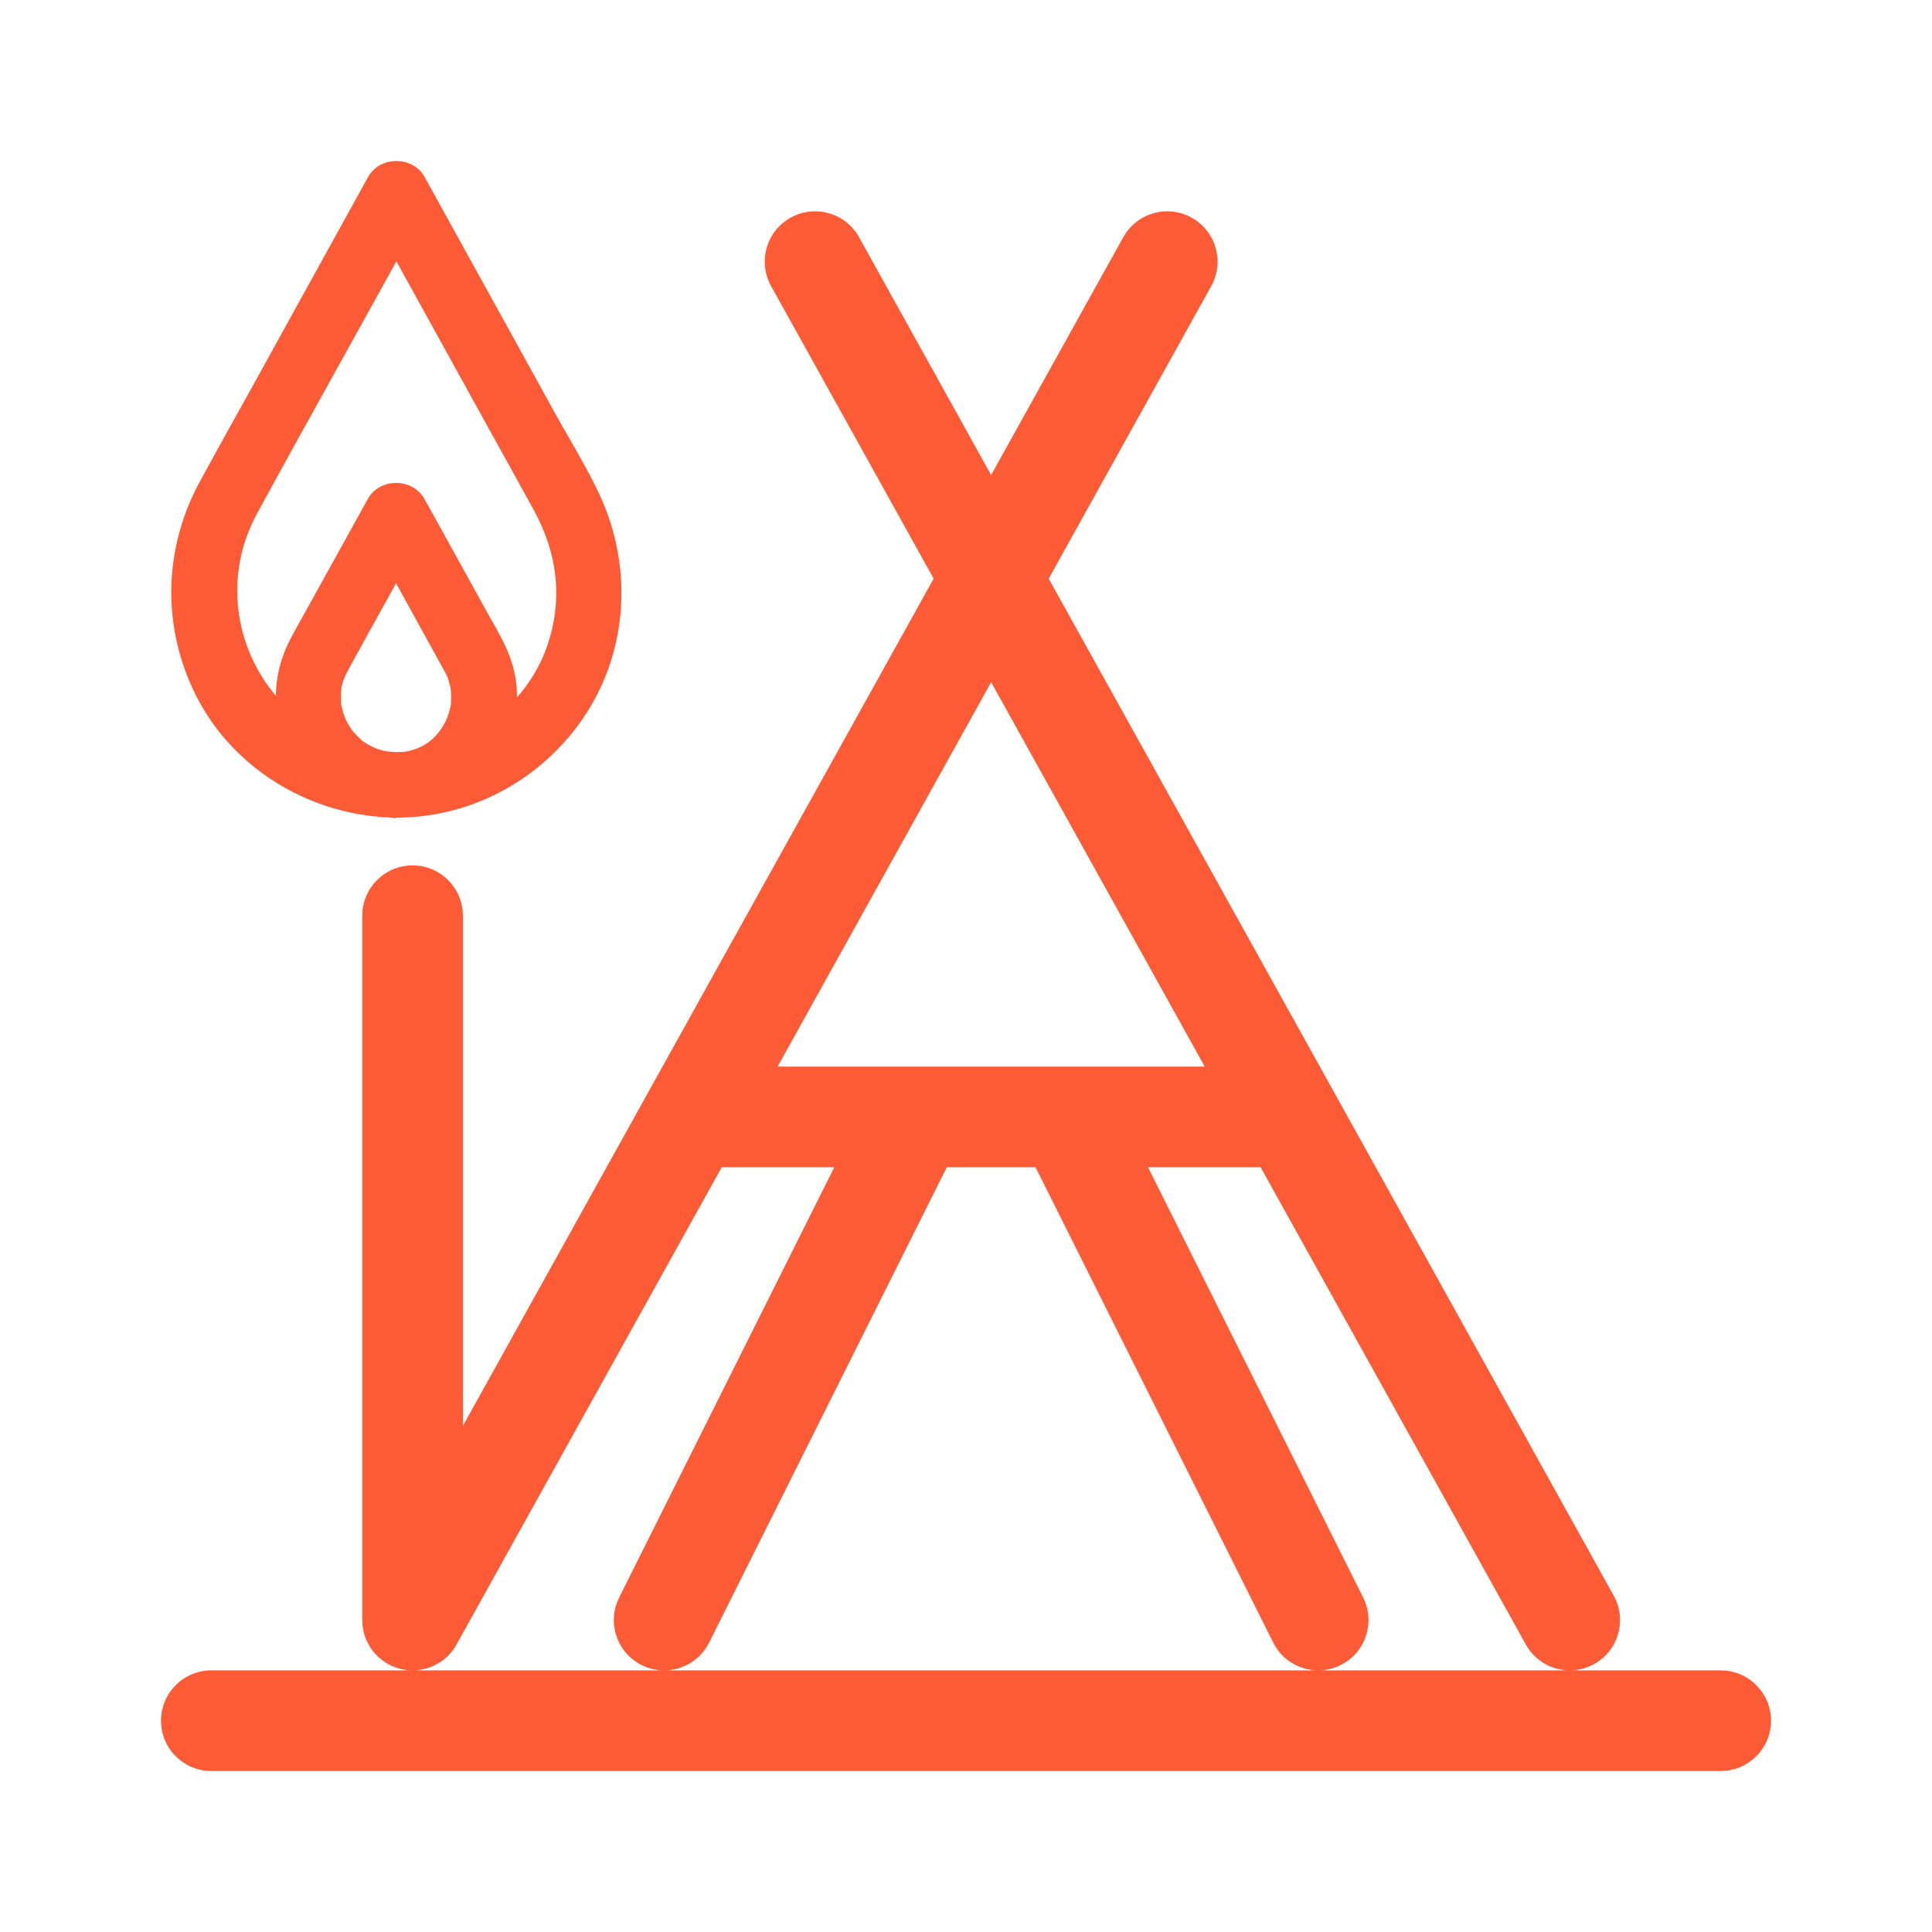
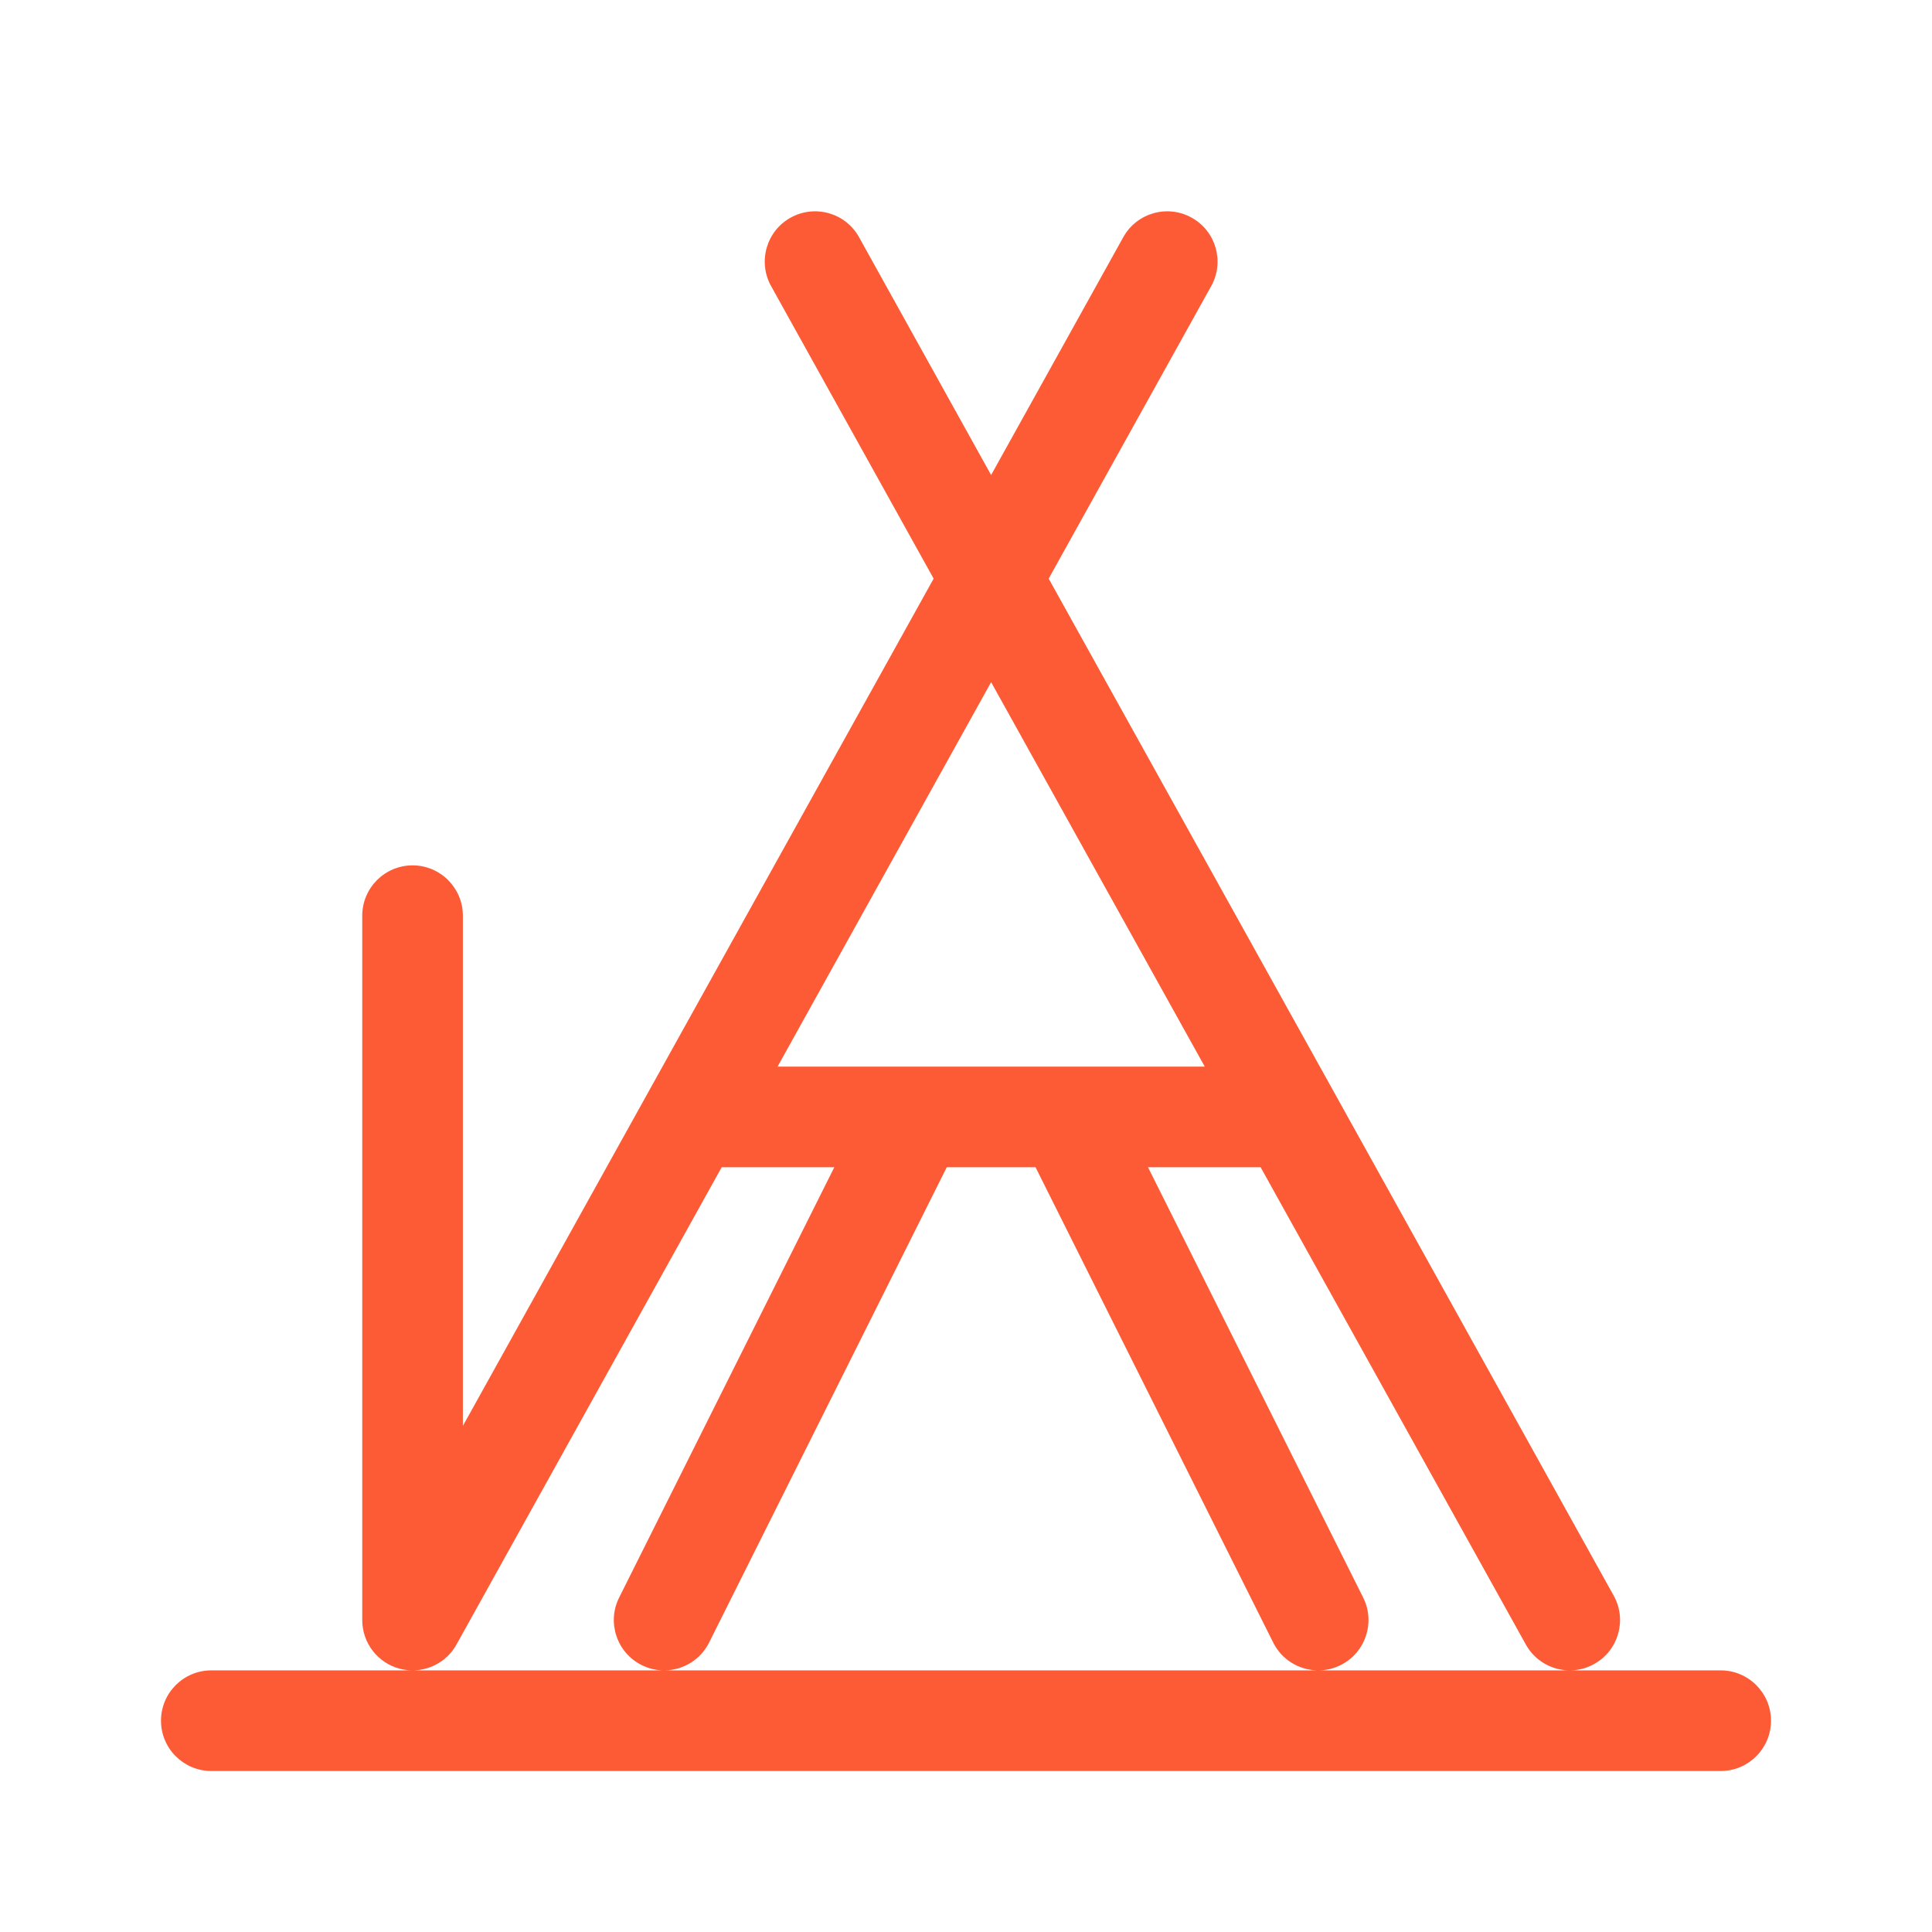
<svg xmlns="http://www.w3.org/2000/svg" width="24" height="24" viewBox="0 0 24 24" fill="none">
-   <path fill-rule="evenodd" clip-rule="evenodd" d="M4.947 10.157C5.894 10.149 6.769 9.656 7.282 8.863C7.803 8.057 7.854 7.036 7.459 6.17C7.345 5.921 7.207 5.682 7.071 5.443C7.014 5.345 6.958 5.247 6.903 5.148L5.924 3.374C5.816 3.178 5.708 2.982 5.599 2.786C5.491 2.59 5.383 2.395 5.275 2.199C5.129 1.934 4.718 1.934 4.572 2.199C4.322 2.652 4.071 3.105 3.821 3.559C3.571 4.013 3.32 4.467 3.069 4.921L2.939 5.154C2.785 5.431 2.631 5.709 2.48 5.987C2.044 6.792 2.01 7.722 2.393 8.554C2.834 9.509 3.798 10.111 4.835 10.155C4.861 10.16 4.889 10.163 4.919 10.163L4.922 10.158M4.912 9.342C4.916 9.342 4.92 9.342 4.924 9.342C4.956 9.342 4.988 9.342 5.02 9.34C5.136 9.323 5.249 9.277 5.336 9.21C5.448 9.123 5.538 8.988 5.576 8.855C5.589 8.811 5.601 8.765 5.606 8.719C5.6 8.769 5.602 8.716 5.604 8.677C5.604 8.663 5.605 8.651 5.605 8.646C5.605 8.637 5.603 8.614 5.601 8.594C5.599 8.567 5.597 8.544 5.6 8.556C5.605 8.578 5.581 8.487 5.576 8.466C5.562 8.413 5.56 8.411 5.539 8.37C5.534 8.361 5.528 8.35 5.521 8.337L5.496 8.291C5.434 8.178 5.371 8.065 5.309 7.952C5.269 7.879 5.228 7.807 5.189 7.734C5.099 7.571 5.01 7.408 4.92 7.245C4.902 7.277 4.884 7.309 4.867 7.341C4.686 7.666 4.505 7.991 4.328 8.317C4.28 8.405 4.253 8.473 4.239 8.553C4.244 8.531 4.241 8.551 4.239 8.572C4.237 8.585 4.236 8.597 4.236 8.6C4.234 8.621 4.234 8.641 4.234 8.661C4.234 8.667 4.235 8.68 4.235 8.693C4.237 8.725 4.239 8.761 4.233 8.714C4.238 8.76 4.25 8.806 4.263 8.85C4.265 8.858 4.273 8.881 4.28 8.9C4.286 8.915 4.29 8.928 4.292 8.933C4.295 8.939 4.302 8.951 4.309 8.965C4.322 8.987 4.336 9.014 4.343 9.025C4.353 9.04 4.363 9.057 4.374 9.072C4.376 9.075 4.38 9.079 4.385 9.086C4.413 9.117 4.44 9.145 4.469 9.173C4.482 9.186 4.496 9.199 4.511 9.21C4.515 9.213 4.52 9.216 4.526 9.22C4.666 9.31 4.769 9.338 4.912 9.342ZM3.426 8.642C3.429 8.398 3.492 8.154 3.613 7.926C3.669 7.82 3.729 7.715 3.788 7.609C3.814 7.562 3.84 7.516 3.866 7.469C4.1 7.047 4.334 6.622 4.569 6.198C4.715 5.933 5.126 5.933 5.272 6.198C5.377 6.384 5.481 6.573 5.584 6.761L6.038 7.582C6.059 7.62 6.08 7.658 6.102 7.696C6.188 7.848 6.275 8.001 6.335 8.164C6.396 8.33 6.424 8.498 6.422 8.663C6.584 8.48 6.713 8.266 6.795 8.03C6.995 7.454 6.929 6.88 6.632 6.338C6.416 5.946 6.199 5.552 5.981 5.16L4.924 3.246C4.85 3.38 4.776 3.514 4.701 3.649C4.528 3.962 4.354 4.276 4.18 4.589C3.849 5.186 3.518 5.782 3.192 6.381C2.771 7.156 2.92 8.043 3.426 8.642ZM4.489 9.196C4.493 9.198 4.504 9.205 4.511 9.21C4.49 9.197 4.486 9.194 4.489 9.196ZM4.387 9.091C4.384 9.087 4.381 9.083 4.378 9.079C4.382 9.083 4.385 9.088 4.387 9.091Z" fill="#FC5B35" />
  <path fill-rule="evenodd" clip-rule="evenodd" d="M15.046 3.554C15.214 3.252 15.105 2.871 14.803 2.704C14.502 2.536 14.121 2.645 13.954 2.946L12.312 5.901L10.671 2.946C10.504 2.645 10.123 2.536 9.821 2.704C9.52 2.871 9.411 3.252 9.579 3.554L11.598 7.188L8.056 13.562C8.052 13.568 8.049 13.575 8.045 13.582L5.75 17.713V11.375C5.75 11.03 5.47 10.75 5.125 10.75C4.78 10.75 4.5 11.03 4.5 11.375L4.5 20.125C4.5 20.41 4.693 20.659 4.968 20.73C5.018 20.743 5.067 20.749 5.117 20.75H2.625C2.28 20.75 2 21.03 2 21.375C2 21.72 2.28 22 2.625 22H21.375C21.72 22 22 21.72 22 21.375C22 21.03 21.72 20.75 21.375 20.75H19.512C19.611 20.748 19.711 20.723 19.803 20.671C20.105 20.504 20.214 20.123 20.046 19.822L16.58 13.582C16.576 13.575 16.573 13.568 16.569 13.562L13.027 7.188L15.046 3.554ZM19.489 20.75C19.273 20.746 19.066 20.63 18.954 20.428L15.66 14.5H14.261L16.934 19.846C17.088 20.154 16.963 20.53 16.654 20.684C16.569 20.727 16.478 20.748 16.389 20.75H19.489ZM16.362 20.75C16.138 20.745 15.923 20.619 15.816 20.404L12.864 14.5H11.761L8.809 20.404C8.702 20.619 8.487 20.745 8.263 20.75H16.362ZM8.236 20.75C8.147 20.748 8.056 20.727 7.971 20.684C7.662 20.53 7.537 20.154 7.691 19.846L10.364 14.5H8.965L5.671 20.428C5.561 20.628 5.353 20.747 5.133 20.75H8.236ZM9.659 13.25L12.312 8.474L14.966 13.25H13.263L13.252 13.25L13.236 13.25H11.389C11.38 13.25 11.371 13.25 11.362 13.25H9.659Z" fill="#FC5B35" />
</svg>